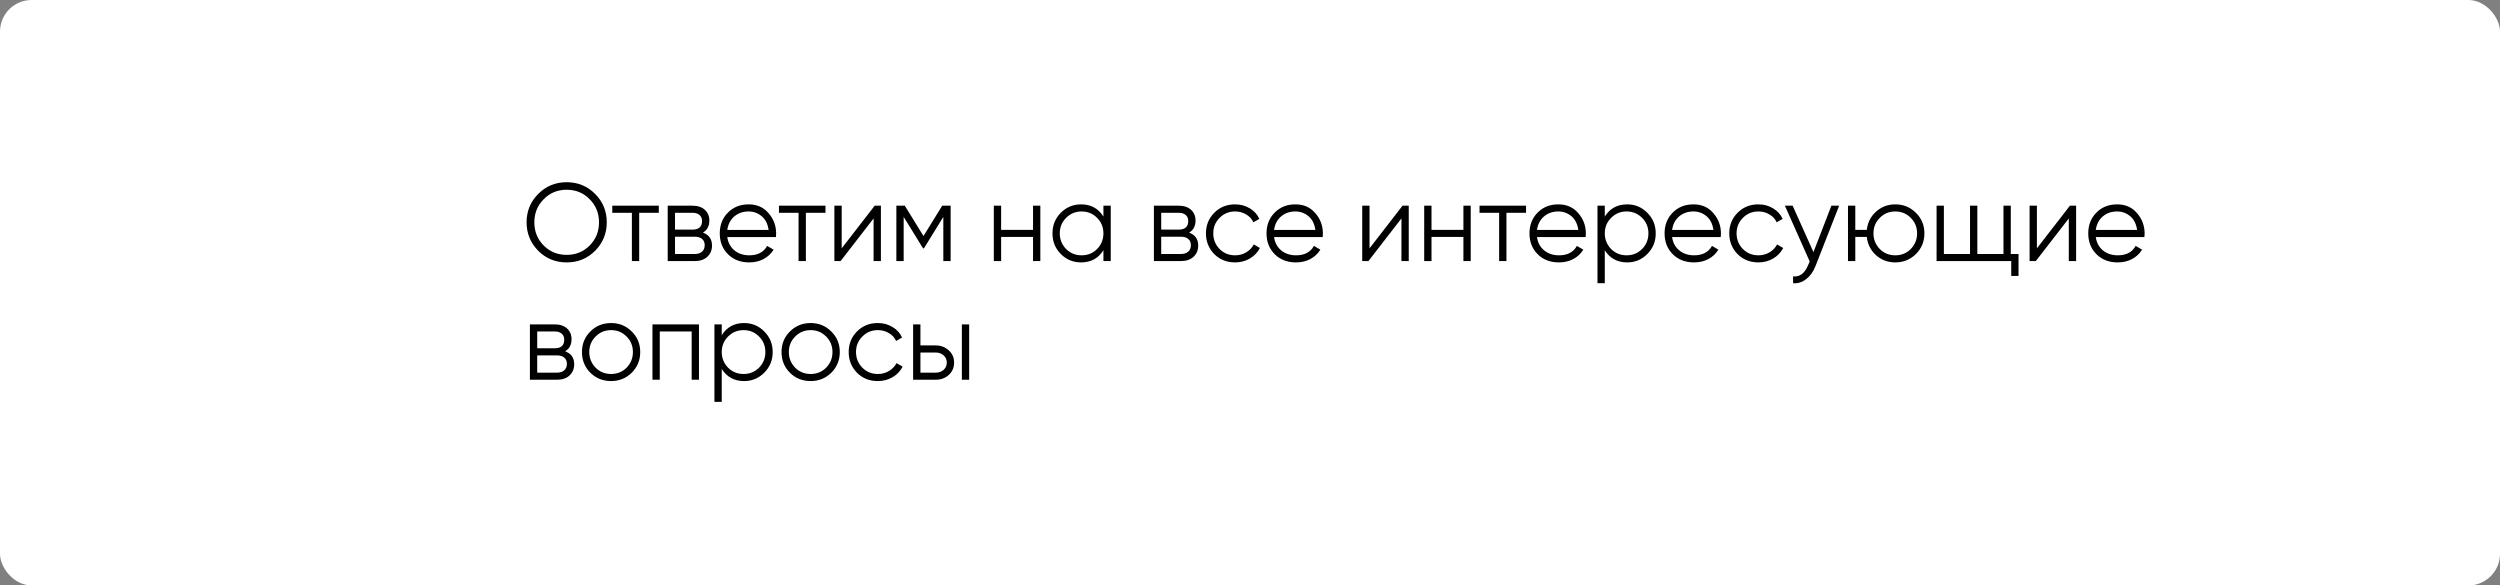
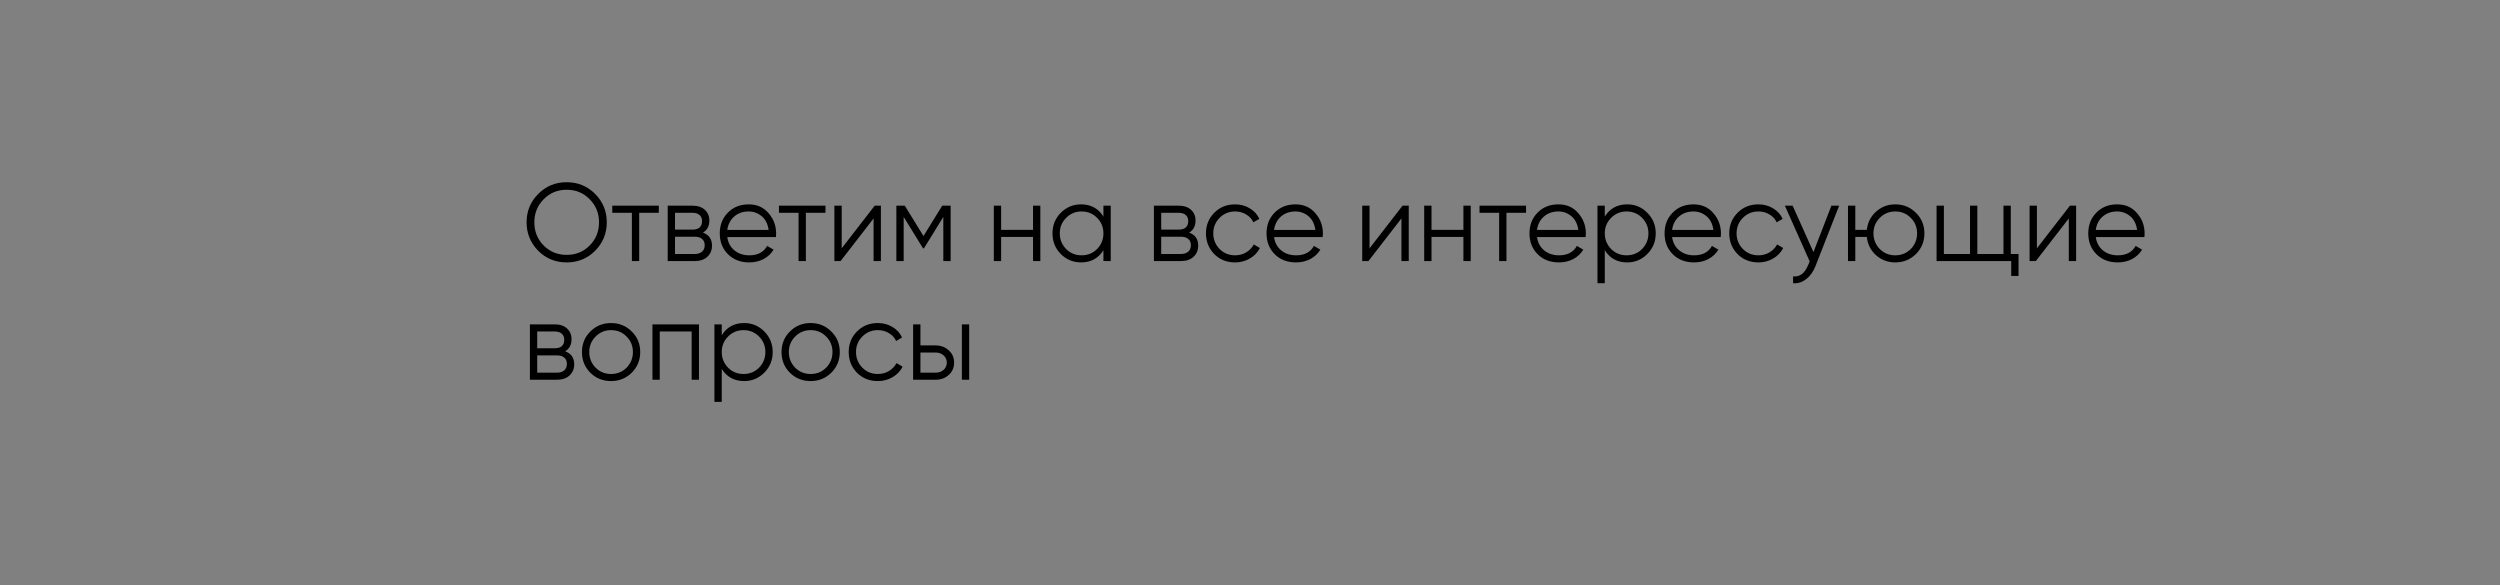
<svg xmlns="http://www.w3.org/2000/svg" width="316" height="74" viewBox="0 0 316 74" fill="none">
  <rect x="0" y="0" width="316" height="74" fill="#808080" stroke="none" />
-   <rect width="316" height="74" rx="4" fill="white" />
-   <path d="M75.226 31.698C74.246 32.678 73.047 33.168 71.628 33.168C70.209 33.168 69.01 32.678 68.03 31.698C67.05 30.699 66.56 29.5 66.56 28.1C66.56 26.691 67.05 25.496 68.03 24.516C69.01 23.527 70.209 23.032 71.628 23.032C73.047 23.032 74.246 23.527 75.226 24.516C76.206 25.496 76.696 26.691 76.696 28.1C76.696 29.5 76.206 30.699 75.226 31.698ZM67.54 28.1C67.54 29.257 67.932 30.233 68.716 31.026C69.5 31.819 70.471 32.216 71.628 32.216C72.785 32.216 73.756 31.819 74.54 31.026C75.324 30.233 75.716 29.257 75.716 28.1C75.716 26.952 75.324 25.981 74.54 25.188C73.756 24.385 72.785 23.984 71.628 23.984C70.471 23.984 69.5 24.385 68.716 25.188C67.932 25.981 67.54 26.952 67.54 28.1ZM77.392 26H83.272V26.896H80.794V33H79.87V26.896H77.392V26ZM88.85 29.402C89.615 29.682 89.998 30.228 89.998 31.04C89.998 31.619 89.802 32.09 89.41 32.454C89.027 32.818 88.491 33 87.8 33H84.398V26H87.52C88.192 26 88.715 26.173 89.088 26.518C89.471 26.863 89.662 27.316 89.662 27.876C89.662 28.576 89.391 29.085 88.85 29.402ZM87.52 26.896H85.322V29.024H87.52C88.332 29.024 88.738 28.66 88.738 27.932C88.738 27.605 88.631 27.353 88.416 27.176C88.211 26.989 87.912 26.896 87.52 26.896ZM85.322 32.104H87.8C88.211 32.104 88.523 32.006 88.738 31.81C88.962 31.614 89.074 31.339 89.074 30.984C89.074 30.648 88.962 30.387 88.738 30.2C88.523 30.013 88.211 29.92 87.8 29.92H85.322V32.104ZM94.632 25.832C95.677 25.832 96.513 26.201 97.138 26.938C97.782 27.666 98.104 28.529 98.104 29.528C98.104 29.575 98.095 29.719 98.076 29.962H91.93C92.023 30.662 92.322 31.222 92.826 31.642C93.33 32.062 93.96 32.272 94.716 32.272C95.78 32.272 96.531 31.875 96.97 31.082L97.782 31.558C97.474 32.062 97.049 32.459 96.508 32.748C95.976 33.028 95.374 33.168 94.702 33.168C93.601 33.168 92.705 32.823 92.014 32.132C91.323 31.441 90.978 30.564 90.978 29.5C90.978 28.445 91.319 27.573 92 26.882C92.681 26.182 93.559 25.832 94.632 25.832ZM94.632 26.728C93.904 26.728 93.293 26.943 92.798 27.372C92.313 27.801 92.023 28.366 91.93 29.066H97.152C97.049 28.319 96.765 27.745 96.298 27.344C95.813 26.933 95.257 26.728 94.632 26.728ZM98.46 26H104.34V26.896H101.862V33H100.938V26.896H98.46V26ZM106.39 31.39L110.562 26H111.346V33H110.422V27.61L106.25 33H105.466V26H106.39V31.39ZM119.096 26H120.16V33H119.236V27.414L116.786 31.39H116.674L114.224 27.414V33H113.3V26H114.364L116.73 29.836L119.096 26ZM130.575 29.052V26H131.499V33H130.575V29.948H126.543V33H125.619V26H126.543V29.052H130.575ZM139.473 27.372V26H140.397V33H139.473V31.628C138.829 32.655 137.886 33.168 136.645 33.168C135.646 33.168 134.792 32.813 134.083 32.104C133.383 31.395 133.033 30.527 133.033 29.5C133.033 28.473 133.383 27.605 134.083 26.896C134.792 26.187 135.646 25.832 136.645 25.832C137.886 25.832 138.829 26.345 139.473 27.372ZM134.755 31.474C135.287 32.006 135.94 32.272 136.715 32.272C137.489 32.272 138.143 32.006 138.675 31.474C139.207 30.923 139.473 30.265 139.473 29.5C139.473 28.725 139.207 28.072 138.675 27.54C138.143 26.999 137.489 26.728 136.715 26.728C135.94 26.728 135.287 26.999 134.755 27.54C134.223 28.072 133.957 28.725 133.957 29.5C133.957 30.265 134.223 30.923 134.755 31.474ZM150.305 29.402C151.07 29.682 151.453 30.228 151.453 31.04C151.453 31.619 151.257 32.09 150.865 32.454C150.482 32.818 149.946 33 149.255 33H145.853V26H148.975C149.647 26 150.17 26.173 150.543 26.518C150.926 26.863 151.117 27.316 151.117 27.876C151.117 28.576 150.846 29.085 150.305 29.402ZM148.975 26.896H146.777V29.024H148.975C149.787 29.024 150.193 28.66 150.193 27.932C150.193 27.605 150.086 27.353 149.871 27.176C149.666 26.989 149.367 26.896 148.975 26.896ZM146.777 32.104H149.255C149.666 32.104 149.978 32.006 150.193 31.81C150.417 31.614 150.529 31.339 150.529 30.984C150.529 30.648 150.417 30.387 150.193 30.2C149.978 30.013 149.666 29.92 149.255 29.92H146.777V32.104ZM156.115 33.168C155.06 33.168 154.183 32.818 153.483 32.118C152.783 31.399 152.433 30.527 152.433 29.5C152.433 28.464 152.783 27.596 153.483 26.896C154.183 26.187 155.06 25.832 156.115 25.832C156.806 25.832 157.426 26 157.977 26.336C158.528 26.663 158.929 27.106 159.181 27.666L158.425 28.1C158.238 27.68 157.935 27.349 157.515 27.106C157.104 26.854 156.638 26.728 156.115 26.728C155.34 26.728 154.687 26.999 154.155 27.54C153.623 28.072 153.357 28.725 153.357 29.5C153.357 30.265 153.623 30.923 154.155 31.474C154.687 32.006 155.34 32.272 156.115 32.272C156.628 32.272 157.09 32.151 157.501 31.908C157.921 31.665 158.248 31.329 158.481 30.9L159.251 31.348C158.962 31.908 158.537 32.351 157.977 32.678C157.417 33.005 156.796 33.168 156.115 33.168ZM163.743 25.832C164.789 25.832 165.624 26.201 166.249 26.938C166.893 27.666 167.215 28.529 167.215 29.528C167.215 29.575 167.206 29.719 167.187 29.962H161.041C161.135 30.662 161.433 31.222 161.937 31.642C162.441 32.062 163.071 32.272 163.827 32.272C164.891 32.272 165.643 31.875 166.081 31.082L166.893 31.558C166.585 32.062 166.161 32.459 165.619 32.748C165.087 33.028 164.485 33.168 163.813 33.168C162.712 33.168 161.816 32.823 161.125 32.132C160.435 31.441 160.089 30.564 160.089 29.5C160.089 28.445 160.43 27.573 161.111 26.882C161.793 26.182 162.67 25.832 163.743 25.832ZM163.743 26.728C163.015 26.728 162.404 26.943 161.909 27.372C161.424 27.801 161.135 28.366 161.041 29.066H166.263C166.161 28.319 165.876 27.745 165.409 27.344C164.924 26.933 164.369 26.728 163.743 26.728ZM173.109 31.39L177.281 26H178.065V33H177.141V27.61L172.969 33H172.185V26H173.109V31.39ZM184.975 29.052V26H185.899V33H184.975V29.948H180.943V33H180.019V26H180.943V29.052H184.975ZM187.013 26H192.893V26.896H190.415V33H189.491V26.896H187.013V26ZM196.98 25.832C198.025 25.832 198.86 26.201 199.486 26.938C200.13 27.666 200.452 28.529 200.452 29.528C200.452 29.575 200.442 29.719 200.424 29.962H194.278C194.371 30.662 194.67 31.222 195.174 31.642C195.678 32.062 196.308 32.272 197.064 32.272C198.128 32.272 198.879 31.875 199.318 31.082L200.13 31.558C199.822 32.062 199.397 32.459 198.856 32.748C198.324 33.028 197.722 33.168 197.05 33.168C195.948 33.168 195.052 32.823 194.362 32.132C193.671 31.441 193.326 30.564 193.326 29.5C193.326 28.445 193.666 27.573 194.348 26.882C195.029 26.182 195.906 25.832 196.98 25.832ZM196.98 26.728C196.252 26.728 195.64 26.943 195.146 27.372C194.66 27.801 194.371 28.366 194.278 29.066H199.5C199.397 28.319 199.112 27.745 198.646 27.344C198.16 26.933 197.605 26.728 196.98 26.728ZM205.673 25.832C206.672 25.832 207.521 26.187 208.221 26.896C208.931 27.605 209.285 28.473 209.285 29.5C209.285 30.527 208.931 31.395 208.221 32.104C207.521 32.813 206.672 33.168 205.673 33.168C204.432 33.168 203.489 32.655 202.845 31.628V35.8H201.921V26H202.845V27.372C203.489 26.345 204.432 25.832 205.673 25.832ZM203.643 31.474C204.175 32.006 204.829 32.272 205.603 32.272C206.378 32.272 207.031 32.006 207.563 31.474C208.095 30.923 208.361 30.265 208.361 29.5C208.361 28.725 208.095 28.072 207.563 27.54C207.031 26.999 206.378 26.728 205.603 26.728C204.829 26.728 204.175 26.999 203.643 27.54C203.111 28.072 202.845 28.725 202.845 29.5C202.845 30.265 203.111 30.923 203.643 31.474ZM214.056 25.832C215.101 25.832 215.936 26.201 216.562 26.938C217.206 27.666 217.528 28.529 217.528 29.528C217.528 29.575 217.518 29.719 217.5 29.962H211.354C211.447 30.662 211.746 31.222 212.25 31.642C212.754 32.062 213.384 32.272 214.14 32.272C215.204 32.272 215.955 31.875 216.394 31.082L217.206 31.558C216.898 32.062 216.473 32.459 215.932 32.748C215.4 33.028 214.798 33.168 214.126 33.168C213.024 33.168 212.128 32.823 211.438 32.132C210.747 31.441 210.402 30.564 210.402 29.5C210.402 28.445 210.742 27.573 211.424 26.882C212.105 26.182 212.982 25.832 214.056 25.832ZM214.056 26.728C213.328 26.728 212.716 26.943 212.222 27.372C211.736 27.801 211.447 28.366 211.354 29.066H216.576C216.473 28.319 216.188 27.745 215.722 27.344C215.236 26.933 214.681 26.728 214.056 26.728ZM222.26 33.168C221.205 33.168 220.328 32.818 219.628 32.118C218.928 31.399 218.578 30.527 218.578 29.5C218.578 28.464 218.928 27.596 219.628 26.896C220.328 26.187 221.205 25.832 222.26 25.832C222.95 25.832 223.571 26 224.122 26.336C224.672 26.663 225.074 27.106 225.326 27.666L224.57 28.1C224.383 27.68 224.08 27.349 223.66 27.106C223.249 26.854 222.782 26.728 222.26 26.728C221.485 26.728 220.832 26.999 220.3 27.54C219.768 28.072 219.502 28.725 219.502 29.5C219.502 30.265 219.768 30.923 220.3 31.474C220.832 32.006 221.485 32.272 222.26 32.272C222.773 32.272 223.235 32.151 223.646 31.908C224.066 31.665 224.392 31.329 224.626 30.9L225.396 31.348C225.106 31.908 224.682 32.351 224.122 32.678C223.562 33.005 222.941 33.168 222.26 33.168ZM229.221 31.866L231.489 26H232.469L229.473 33.644C229.193 34.353 228.801 34.899 228.297 35.282C227.802 35.674 227.251 35.847 226.645 35.8V34.932C227.485 35.035 228.124 34.549 228.563 33.476L228.745 33.042L225.609 26H226.589L229.221 31.866ZM239.563 25.832C240.59 25.832 241.458 26.187 242.167 26.896C242.886 27.596 243.245 28.464 243.245 29.5C243.245 30.527 242.886 31.399 242.167 32.118C241.449 32.818 240.581 33.168 239.563 33.168C238.63 33.168 237.818 32.865 237.127 32.258C236.446 31.633 236.059 30.863 235.965 29.948H234.509V33H233.585V26H234.509V29.052H235.965C236.068 28.128 236.455 27.363 237.127 26.756C237.809 26.14 238.621 25.832 239.563 25.832ZM237.603 31.474C238.135 32.006 238.789 32.272 239.563 32.272C240.338 32.272 240.991 32.006 241.523 31.474C242.055 30.923 242.321 30.265 242.321 29.5C242.321 28.725 242.055 28.072 241.523 27.54C240.991 26.999 240.338 26.728 239.563 26.728C238.789 26.728 238.135 26.999 237.603 27.54C237.071 28.072 236.805 28.725 236.805 29.5C236.805 30.265 237.071 30.923 237.603 31.474ZM254.163 26V32.104H255.143V34.876H254.219V33H244.783V26H245.707V32.104H249.011V26H249.935V32.104H253.239V26H254.163ZM257.465 31.39L261.637 26H262.421V33H261.497V27.61L257.325 33H256.541V26H257.465V31.39ZM267.609 25.832C268.654 25.832 269.489 26.201 270.115 26.938C270.759 27.666 271.081 28.529 271.081 29.528C271.081 29.575 271.071 29.719 271.053 29.962H264.907C265 30.662 265.299 31.222 265.803 31.642C266.307 32.062 266.937 32.272 267.693 32.272C268.757 32.272 269.508 31.875 269.947 31.082L270.759 31.558C270.451 32.062 270.026 32.459 269.485 32.748C268.953 33.028 268.351 33.168 267.679 33.168C266.577 33.168 265.681 32.823 264.991 32.132C264.3 31.441 263.955 30.564 263.955 29.5C263.955 28.445 264.295 27.573 264.977 26.882C265.658 26.182 266.535 25.832 267.609 25.832ZM267.609 26.728C266.881 26.728 266.269 26.943 265.775 27.372C265.289 27.801 265 28.366 264.907 29.066H270.129C270.026 28.319 269.741 27.745 269.275 27.344C268.789 26.933 268.234 26.728 267.609 26.728ZM71.432 44.402C72.197 44.682 72.58 45.228 72.58 46.04C72.58 46.619 72.384 47.09 71.992 47.454C71.609 47.818 71.073 48 70.382 48H66.98V41H70.102C70.774 41 71.297 41.173 71.67 41.518C72.053 41.863 72.244 42.316 72.244 42.876C72.244 43.576 71.973 44.085 71.432 44.402ZM70.102 41.896H67.904V44.024H70.102C70.914 44.024 71.32 43.66 71.32 42.932C71.32 42.605 71.213 42.353 70.998 42.176C70.793 41.989 70.494 41.896 70.102 41.896ZM67.904 47.104H70.382C70.793 47.104 71.105 47.006 71.32 46.81C71.544 46.614 71.656 46.339 71.656 45.984C71.656 45.648 71.544 45.387 71.32 45.2C71.105 45.013 70.793 44.92 70.382 44.92H67.904V47.104ZM79.846 47.118C79.127 47.818 78.259 48.168 77.242 48.168C76.206 48.168 75.333 47.818 74.624 47.118C73.915 46.409 73.56 45.536 73.56 44.5C73.56 43.464 73.915 42.596 74.624 41.896C75.333 41.187 76.206 40.832 77.242 40.832C78.269 40.832 79.137 41.187 79.846 41.896C80.565 42.596 80.924 43.464 80.924 44.5C80.924 45.527 80.565 46.399 79.846 47.118ZM75.282 46.474C75.814 47.006 76.467 47.272 77.242 47.272C78.017 47.272 78.67 47.006 79.202 46.474C79.734 45.923 80 45.265 80 44.5C80 43.725 79.734 43.072 79.202 42.54C78.67 41.999 78.017 41.728 77.242 41.728C76.467 41.728 75.814 41.999 75.282 42.54C74.75 43.072 74.484 43.725 74.484 44.5C74.484 45.265 74.75 45.923 75.282 46.474ZM82.47 41H88.35V48H87.426V41.896H83.394V48H82.47V41ZM94.056 40.832C95.055 40.832 95.904 41.187 96.604 41.896C97.314 42.605 97.668 43.473 97.668 44.5C97.668 45.527 97.314 46.395 96.604 47.104C95.904 47.813 95.055 48.168 94.056 48.168C92.815 48.168 91.872 47.655 91.228 46.628V50.8H90.304V41H91.228V42.372C91.872 41.345 92.815 40.832 94.056 40.832ZM92.026 46.474C92.558 47.006 93.212 47.272 93.986 47.272C94.761 47.272 95.414 47.006 95.946 46.474C96.478 45.923 96.744 45.265 96.744 44.5C96.744 43.725 96.478 43.072 95.946 42.54C95.414 41.999 94.761 41.728 93.986 41.728C93.212 41.728 92.558 41.999 92.026 42.54C91.494 43.072 91.228 43.725 91.228 44.5C91.228 45.265 91.494 45.923 92.026 46.474ZM105.071 47.118C104.352 47.818 103.484 48.168 102.467 48.168C101.431 48.168 100.558 47.818 99.849 47.118C99.139 46.409 98.785 45.536 98.785 44.5C98.785 43.464 99.139 42.596 99.849 41.896C100.558 41.187 101.431 40.832 102.467 40.832C103.493 40.832 104.361 41.187 105.071 41.896C105.789 42.596 106.149 43.464 106.149 44.5C106.149 45.527 105.789 46.399 105.071 47.118ZM100.507 46.474C101.039 47.006 101.692 47.272 102.467 47.272C103.241 47.272 103.895 47.006 104.427 46.474C104.959 45.923 105.225 45.265 105.225 44.5C105.225 43.725 104.959 43.072 104.427 42.54C103.895 41.999 103.241 41.728 102.467 41.728C101.692 41.728 101.039 41.999 100.507 42.54C99.975 43.072 99.709 43.725 99.709 44.5C99.709 45.265 99.975 45.923 100.507 46.474ZM110.957 48.168C109.902 48.168 109.025 47.818 108.325 47.118C107.625 46.399 107.275 45.527 107.275 44.5C107.275 43.464 107.625 42.596 108.325 41.896C109.025 41.187 109.902 40.832 110.957 40.832C111.648 40.832 112.268 41 112.819 41.336C113.37 41.663 113.771 42.106 114.023 42.666L113.267 43.1C113.08 42.68 112.777 42.349 112.357 42.106C111.946 41.854 111.48 41.728 110.957 41.728C110.182 41.728 109.529 41.999 108.997 42.54C108.465 43.072 108.199 43.725 108.199 44.5C108.199 45.265 108.465 45.923 108.997 46.474C109.529 47.006 110.182 47.272 110.957 47.272C111.47 47.272 111.932 47.151 112.343 46.908C112.763 46.665 113.09 46.329 113.323 45.9L114.093 46.348C113.804 46.908 113.379 47.351 112.819 47.678C112.259 48.005 111.638 48.168 110.957 48.168ZM116.343 43.66H118.261C118.905 43.66 119.456 43.865 119.913 44.276C120.371 44.677 120.599 45.195 120.599 45.83C120.599 46.474 120.371 46.997 119.913 47.398C119.475 47.799 118.924 48 118.261 48H115.419V41H116.343V43.66ZM121.579 48V41H122.503V48H121.579ZM116.343 47.104H118.261C118.663 47.104 118.999 46.987 119.269 46.754C119.54 46.511 119.675 46.203 119.675 45.83C119.675 45.457 119.54 45.153 119.269 44.92C118.999 44.677 118.663 44.556 118.261 44.556H116.343V47.104Z" fill="black" />
+   <path d="M75.226 31.698C74.246 32.678 73.047 33.168 71.628 33.168C70.209 33.168 69.01 32.678 68.03 31.698C67.05 30.699 66.56 29.5 66.56 28.1C66.56 26.691 67.05 25.496 68.03 24.516C69.01 23.527 70.209 23.032 71.628 23.032C73.047 23.032 74.246 23.527 75.226 24.516C76.206 25.496 76.696 26.691 76.696 28.1C76.696 29.5 76.206 30.699 75.226 31.698ZM67.54 28.1C67.54 29.257 67.932 30.233 68.716 31.026C69.5 31.819 70.471 32.216 71.628 32.216C72.785 32.216 73.756 31.819 74.54 31.026C75.324 30.233 75.716 29.257 75.716 28.1C75.716 26.952 75.324 25.981 74.54 25.188C73.756 24.385 72.785 23.984 71.628 23.984C70.471 23.984 69.5 24.385 68.716 25.188C67.932 25.981 67.54 26.952 67.54 28.1ZM77.392 26H83.272V26.896H80.794V33H79.87V26.896H77.392V26ZM88.85 29.402C89.615 29.682 89.998 30.228 89.998 31.04C89.998 31.619 89.802 32.09 89.41 32.454C89.027 32.818 88.491 33 87.8 33H84.398V26H87.52C88.192 26 88.715 26.173 89.088 26.518C89.471 26.863 89.662 27.316 89.662 27.876C89.662 28.576 89.391 29.085 88.85 29.402ZM87.52 26.896H85.322V29.024H87.52C88.332 29.024 88.738 28.66 88.738 27.932C88.738 27.605 88.631 27.353 88.416 27.176C88.211 26.989 87.912 26.896 87.52 26.896ZM85.322 32.104H87.8C88.211 32.104 88.523 32.006 88.738 31.81C88.962 31.614 89.074 31.339 89.074 30.984C89.074 30.648 88.962 30.387 88.738 30.2C88.523 30.013 88.211 29.92 87.8 29.92H85.322V32.104ZM94.632 25.832C95.677 25.832 96.513 26.201 97.138 26.938C97.782 27.666 98.104 28.529 98.104 29.528C98.104 29.575 98.095 29.719 98.076 29.962H91.93C92.023 30.662 92.322 31.222 92.826 31.642C93.33 32.062 93.96 32.272 94.716 32.272C95.78 32.272 96.531 31.875 96.97 31.082L97.782 31.558C97.474 32.062 97.049 32.459 96.508 32.748C95.976 33.028 95.374 33.168 94.702 33.168C93.601 33.168 92.705 32.823 92.014 32.132C91.323 31.441 90.978 30.564 90.978 29.5C90.978 28.445 91.319 27.573 92 26.882C92.681 26.182 93.559 25.832 94.632 25.832ZM94.632 26.728C93.904 26.728 93.293 26.943 92.798 27.372C92.313 27.801 92.023 28.366 91.93 29.066H97.152C97.049 28.319 96.765 27.745 96.298 27.344C95.813 26.933 95.257 26.728 94.632 26.728ZM98.46 26H104.34V26.896H101.862V33H100.938V26.896H98.46V26ZM106.39 31.39L110.562 26H111.346V33H110.422V27.61L106.25 33H105.466V26H106.39V31.39ZM119.096 26H120.16V33H119.236V27.414L116.786 31.39H116.674L114.224 27.414V33H113.3V26H114.364L116.73 29.836L119.096 26ZM130.575 29.052V26H131.499V33H130.575V29.948H126.543V33H125.619V26H126.543V29.052H130.575ZM139.473 27.372V26H140.397V33H139.473V31.628C138.829 32.655 137.886 33.168 136.645 33.168C135.646 33.168 134.792 32.813 134.083 32.104C133.383 31.395 133.033 30.527 133.033 29.5C133.033 28.473 133.383 27.605 134.083 26.896C134.792 26.187 135.646 25.832 136.645 25.832C137.886 25.832 138.829 26.345 139.473 27.372ZM134.755 31.474C135.287 32.006 135.94 32.272 136.715 32.272C137.489 32.272 138.143 32.006 138.675 31.474C139.207 30.923 139.473 30.265 139.473 29.5C139.473 28.725 139.207 28.072 138.675 27.54C138.143 26.999 137.489 26.728 136.715 26.728C135.94 26.728 135.287 26.999 134.755 27.54C134.223 28.072 133.957 28.725 133.957 29.5C133.957 30.265 134.223 30.923 134.755 31.474ZM150.305 29.402C151.07 29.682 151.453 30.228 151.453 31.04C151.453 31.619 151.257 32.09 150.865 32.454C150.482 32.818 149.946 33 149.255 33H145.853V26H148.975C149.647 26 150.17 26.173 150.543 26.518C150.926 26.863 151.117 27.316 151.117 27.876C151.117 28.576 150.846 29.085 150.305 29.402ZM148.975 26.896H146.777V29.024H148.975C149.787 29.024 150.193 28.66 150.193 27.932C150.193 27.605 150.086 27.353 149.871 27.176C149.666 26.989 149.367 26.896 148.975 26.896ZM146.777 32.104H149.255C149.666 32.104 149.978 32.006 150.193 31.81C150.417 31.614 150.529 31.339 150.529 30.984C150.529 30.648 150.417 30.387 150.193 30.2C149.978 30.013 149.666 29.92 149.255 29.92H146.777V32.104ZM156.115 33.168C155.06 33.168 154.183 32.818 153.483 32.118C152.783 31.399 152.433 30.527 152.433 29.5C152.433 28.464 152.783 27.596 153.483 26.896C154.183 26.187 155.06 25.832 156.115 25.832C156.806 25.832 157.426 26 157.977 26.336C158.528 26.663 158.929 27.106 159.181 27.666L158.425 28.1C158.238 27.68 157.935 27.349 157.515 27.106C157.104 26.854 156.638 26.728 156.115 26.728C155.34 26.728 154.687 26.999 154.155 27.54C153.623 28.072 153.357 28.725 153.357 29.5C153.357 30.265 153.623 30.923 154.155 31.474C154.687 32.006 155.34 32.272 156.115 32.272C156.628 32.272 157.09 32.151 157.501 31.908C157.921 31.665 158.248 31.329 158.481 30.9L159.251 31.348C158.962 31.908 158.537 32.351 157.977 32.678C157.417 33.005 156.796 33.168 156.115 33.168ZM163.743 25.832C164.789 25.832 165.624 26.201 166.249 26.938C166.893 27.666 167.215 28.529 167.215 29.528C167.215 29.575 167.206 29.719 167.187 29.962H161.041C161.135 30.662 161.433 31.222 161.937 31.642C162.441 32.062 163.071 32.272 163.827 32.272C164.891 32.272 165.643 31.875 166.081 31.082L166.893 31.558C166.585 32.062 166.161 32.459 165.619 32.748C165.087 33.028 164.485 33.168 163.813 33.168C162.712 33.168 161.816 32.823 161.125 32.132C160.435 31.441 160.089 30.564 160.089 29.5C160.089 28.445 160.43 27.573 161.111 26.882C161.793 26.182 162.67 25.832 163.743 25.832ZM163.743 26.728C163.015 26.728 162.404 26.943 161.909 27.372C161.424 27.801 161.135 28.366 161.041 29.066H166.263C166.161 28.319 165.876 27.745 165.409 27.344C164.924 26.933 164.369 26.728 163.743 26.728ZM173.109 31.39L177.281 26H178.065V33H177.141V27.61L172.969 33H172.185V26H173.109V31.39ZM184.975 29.052V26H185.899V33H184.975V29.948H180.943V33H180.019V26H180.943V29.052H184.975ZM187.013 26H192.893V26.896H190.415V33H189.491V26.896H187.013V26ZM196.98 25.832C198.025 25.832 198.86 26.201 199.486 26.938C200.13 27.666 200.452 28.529 200.452 29.528C200.452 29.575 200.442 29.719 200.424 29.962H194.278C194.371 30.662 194.67 31.222 195.174 31.642C195.678 32.062 196.308 32.272 197.064 32.272C198.128 32.272 198.879 31.875 199.318 31.082L200.13 31.558C199.822 32.062 199.397 32.459 198.856 32.748C198.324 33.028 197.722 33.168 197.05 33.168C195.948 33.168 195.052 32.823 194.362 32.132C193.671 31.441 193.326 30.564 193.326 29.5C193.326 28.445 193.666 27.573 194.348 26.882C195.029 26.182 195.906 25.832 196.98 25.832ZM196.98 26.728C196.252 26.728 195.64 26.943 195.146 27.372C194.66 27.801 194.371 28.366 194.278 29.066H199.5C199.397 28.319 199.112 27.745 198.646 27.344C198.16 26.933 197.605 26.728 196.98 26.728ZM205.673 25.832C206.672 25.832 207.521 26.187 208.221 26.896C208.931 27.605 209.285 28.473 209.285 29.5C209.285 30.527 208.931 31.395 208.221 32.104C207.521 32.813 206.672 33.168 205.673 33.168C204.432 33.168 203.489 32.655 202.845 31.628V35.8H201.921V26H202.845V27.372C203.489 26.345 204.432 25.832 205.673 25.832ZM203.643 31.474C204.175 32.006 204.829 32.272 205.603 32.272C206.378 32.272 207.031 32.006 207.563 31.474C208.095 30.923 208.361 30.265 208.361 29.5C208.361 28.725 208.095 28.072 207.563 27.54C207.031 26.999 206.378 26.728 205.603 26.728C204.829 26.728 204.175 26.999 203.643 27.54C203.111 28.072 202.845 28.725 202.845 29.5C202.845 30.265 203.111 30.923 203.643 31.474ZM214.056 25.832C215.101 25.832 215.936 26.201 216.562 26.938C217.206 27.666 217.528 28.529 217.528 29.528C217.528 29.575 217.518 29.719 217.5 29.962H211.354C211.447 30.662 211.746 31.222 212.25 31.642C212.754 32.062 213.384 32.272 214.14 32.272C215.204 32.272 215.955 31.875 216.394 31.082L217.206 31.558C216.898 32.062 216.473 32.459 215.932 32.748C215.4 33.028 214.798 33.168 214.126 33.168C213.024 33.168 212.128 32.823 211.438 32.132C210.747 31.441 210.402 30.564 210.402 29.5C210.402 28.445 210.742 27.573 211.424 26.882C212.105 26.182 212.982 25.832 214.056 25.832M214.056 26.728C213.328 26.728 212.716 26.943 212.222 27.372C211.736 27.801 211.447 28.366 211.354 29.066H216.576C216.473 28.319 216.188 27.745 215.722 27.344C215.236 26.933 214.681 26.728 214.056 26.728ZM222.26 33.168C221.205 33.168 220.328 32.818 219.628 32.118C218.928 31.399 218.578 30.527 218.578 29.5C218.578 28.464 218.928 27.596 219.628 26.896C220.328 26.187 221.205 25.832 222.26 25.832C222.95 25.832 223.571 26 224.122 26.336C224.672 26.663 225.074 27.106 225.326 27.666L224.57 28.1C224.383 27.68 224.08 27.349 223.66 27.106C223.249 26.854 222.782 26.728 222.26 26.728C221.485 26.728 220.832 26.999 220.3 27.54C219.768 28.072 219.502 28.725 219.502 29.5C219.502 30.265 219.768 30.923 220.3 31.474C220.832 32.006 221.485 32.272 222.26 32.272C222.773 32.272 223.235 32.151 223.646 31.908C224.066 31.665 224.392 31.329 224.626 30.9L225.396 31.348C225.106 31.908 224.682 32.351 224.122 32.678C223.562 33.005 222.941 33.168 222.26 33.168ZM229.221 31.866L231.489 26H232.469L229.473 33.644C229.193 34.353 228.801 34.899 228.297 35.282C227.802 35.674 227.251 35.847 226.645 35.8V34.932C227.485 35.035 228.124 34.549 228.563 33.476L228.745 33.042L225.609 26H226.589L229.221 31.866ZM239.563 25.832C240.59 25.832 241.458 26.187 242.167 26.896C242.886 27.596 243.245 28.464 243.245 29.5C243.245 30.527 242.886 31.399 242.167 32.118C241.449 32.818 240.581 33.168 239.563 33.168C238.63 33.168 237.818 32.865 237.127 32.258C236.446 31.633 236.059 30.863 235.965 29.948H234.509V33H233.585V26H234.509V29.052H235.965C236.068 28.128 236.455 27.363 237.127 26.756C237.809 26.14 238.621 25.832 239.563 25.832ZM237.603 31.474C238.135 32.006 238.789 32.272 239.563 32.272C240.338 32.272 240.991 32.006 241.523 31.474C242.055 30.923 242.321 30.265 242.321 29.5C242.321 28.725 242.055 28.072 241.523 27.54C240.991 26.999 240.338 26.728 239.563 26.728C238.789 26.728 238.135 26.999 237.603 27.54C237.071 28.072 236.805 28.725 236.805 29.5C236.805 30.265 237.071 30.923 237.603 31.474ZM254.163 26V32.104H255.143V34.876H254.219V33H244.783V26H245.707V32.104H249.011V26H249.935V32.104H253.239V26H254.163ZM257.465 31.39L261.637 26H262.421V33H261.497V27.61L257.325 33H256.541V26H257.465V31.39ZM267.609 25.832C268.654 25.832 269.489 26.201 270.115 26.938C270.759 27.666 271.081 28.529 271.081 29.528C271.081 29.575 271.071 29.719 271.053 29.962H264.907C265 30.662 265.299 31.222 265.803 31.642C266.307 32.062 266.937 32.272 267.693 32.272C268.757 32.272 269.508 31.875 269.947 31.082L270.759 31.558C270.451 32.062 270.026 32.459 269.485 32.748C268.953 33.028 268.351 33.168 267.679 33.168C266.577 33.168 265.681 32.823 264.991 32.132C264.3 31.441 263.955 30.564 263.955 29.5C263.955 28.445 264.295 27.573 264.977 26.882C265.658 26.182 266.535 25.832 267.609 25.832ZM267.609 26.728C266.881 26.728 266.269 26.943 265.775 27.372C265.289 27.801 265 28.366 264.907 29.066H270.129C270.026 28.319 269.741 27.745 269.275 27.344C268.789 26.933 268.234 26.728 267.609 26.728ZM71.432 44.402C72.197 44.682 72.58 45.228 72.58 46.04C72.58 46.619 72.384 47.09 71.992 47.454C71.609 47.818 71.073 48 70.382 48H66.98V41H70.102C70.774 41 71.297 41.173 71.67 41.518C72.053 41.863 72.244 42.316 72.244 42.876C72.244 43.576 71.973 44.085 71.432 44.402ZM70.102 41.896H67.904V44.024H70.102C70.914 44.024 71.32 43.66 71.32 42.932C71.32 42.605 71.213 42.353 70.998 42.176C70.793 41.989 70.494 41.896 70.102 41.896ZM67.904 47.104H70.382C70.793 47.104 71.105 47.006 71.32 46.81C71.544 46.614 71.656 46.339 71.656 45.984C71.656 45.648 71.544 45.387 71.32 45.2C71.105 45.013 70.793 44.92 70.382 44.92H67.904V47.104ZM79.846 47.118C79.127 47.818 78.259 48.168 77.242 48.168C76.206 48.168 75.333 47.818 74.624 47.118C73.915 46.409 73.56 45.536 73.56 44.5C73.56 43.464 73.915 42.596 74.624 41.896C75.333 41.187 76.206 40.832 77.242 40.832C78.269 40.832 79.137 41.187 79.846 41.896C80.565 42.596 80.924 43.464 80.924 44.5C80.924 45.527 80.565 46.399 79.846 47.118ZM75.282 46.474C75.814 47.006 76.467 47.272 77.242 47.272C78.017 47.272 78.67 47.006 79.202 46.474C79.734 45.923 80 45.265 80 44.5C80 43.725 79.734 43.072 79.202 42.54C78.67 41.999 78.017 41.728 77.242 41.728C76.467 41.728 75.814 41.999 75.282 42.54C74.75 43.072 74.484 43.725 74.484 44.5C74.484 45.265 74.75 45.923 75.282 46.474ZM82.47 41H88.35V48H87.426V41.896H83.394V48H82.47V41ZM94.056 40.832C95.055 40.832 95.904 41.187 96.604 41.896C97.314 42.605 97.668 43.473 97.668 44.5C97.668 45.527 97.314 46.395 96.604 47.104C95.904 47.813 95.055 48.168 94.056 48.168C92.815 48.168 91.872 47.655 91.228 46.628V50.8H90.304V41H91.228V42.372C91.872 41.345 92.815 40.832 94.056 40.832ZM92.026 46.474C92.558 47.006 93.212 47.272 93.986 47.272C94.761 47.272 95.414 47.006 95.946 46.474C96.478 45.923 96.744 45.265 96.744 44.5C96.744 43.725 96.478 43.072 95.946 42.54C95.414 41.999 94.761 41.728 93.986 41.728C93.212 41.728 92.558 41.999 92.026 42.54C91.494 43.072 91.228 43.725 91.228 44.5C91.228 45.265 91.494 45.923 92.026 46.474ZM105.071 47.118C104.352 47.818 103.484 48.168 102.467 48.168C101.431 48.168 100.558 47.818 99.849 47.118C99.139 46.409 98.785 45.536 98.785 44.5C98.785 43.464 99.139 42.596 99.849 41.896C100.558 41.187 101.431 40.832 102.467 40.832C103.493 40.832 104.361 41.187 105.071 41.896C105.789 42.596 106.149 43.464 106.149 44.5C106.149 45.527 105.789 46.399 105.071 47.118ZM100.507 46.474C101.039 47.006 101.692 47.272 102.467 47.272C103.241 47.272 103.895 47.006 104.427 46.474C104.959 45.923 105.225 45.265 105.225 44.5C105.225 43.725 104.959 43.072 104.427 42.54C103.895 41.999 103.241 41.728 102.467 41.728C101.692 41.728 101.039 41.999 100.507 42.54C99.975 43.072 99.709 43.725 99.709 44.5C99.709 45.265 99.975 45.923 100.507 46.474ZM110.957 48.168C109.902 48.168 109.025 47.818 108.325 47.118C107.625 46.399 107.275 45.527 107.275 44.5C107.275 43.464 107.625 42.596 108.325 41.896C109.025 41.187 109.902 40.832 110.957 40.832C111.648 40.832 112.268 41 112.819 41.336C113.37 41.663 113.771 42.106 114.023 42.666L113.267 43.1C113.08 42.68 112.777 42.349 112.357 42.106C111.946 41.854 111.48 41.728 110.957 41.728C110.182 41.728 109.529 41.999 108.997 42.54C108.465 43.072 108.199 43.725 108.199 44.5C108.199 45.265 108.465 45.923 108.997 46.474C109.529 47.006 110.182 47.272 110.957 47.272C111.47 47.272 111.932 47.151 112.343 46.908C112.763 46.665 113.09 46.329 113.323 45.9L114.093 46.348C113.804 46.908 113.379 47.351 112.819 47.678C112.259 48.005 111.638 48.168 110.957 48.168ZM116.343 43.66H118.261C118.905 43.66 119.456 43.865 119.913 44.276C120.371 44.677 120.599 45.195 120.599 45.83C120.599 46.474 120.371 46.997 119.913 47.398C119.475 47.799 118.924 48 118.261 48H115.419V41H116.343V43.66ZM121.579 48V41H122.503V48H121.579ZM116.343 47.104H118.261C118.663 47.104 118.999 46.987 119.269 46.754C119.54 46.511 119.675 46.203 119.675 45.83C119.675 45.457 119.54 45.153 119.269 44.92C118.999 44.677 118.663 44.556 118.261 44.556H116.343V47.104Z" fill="black" />
</svg>